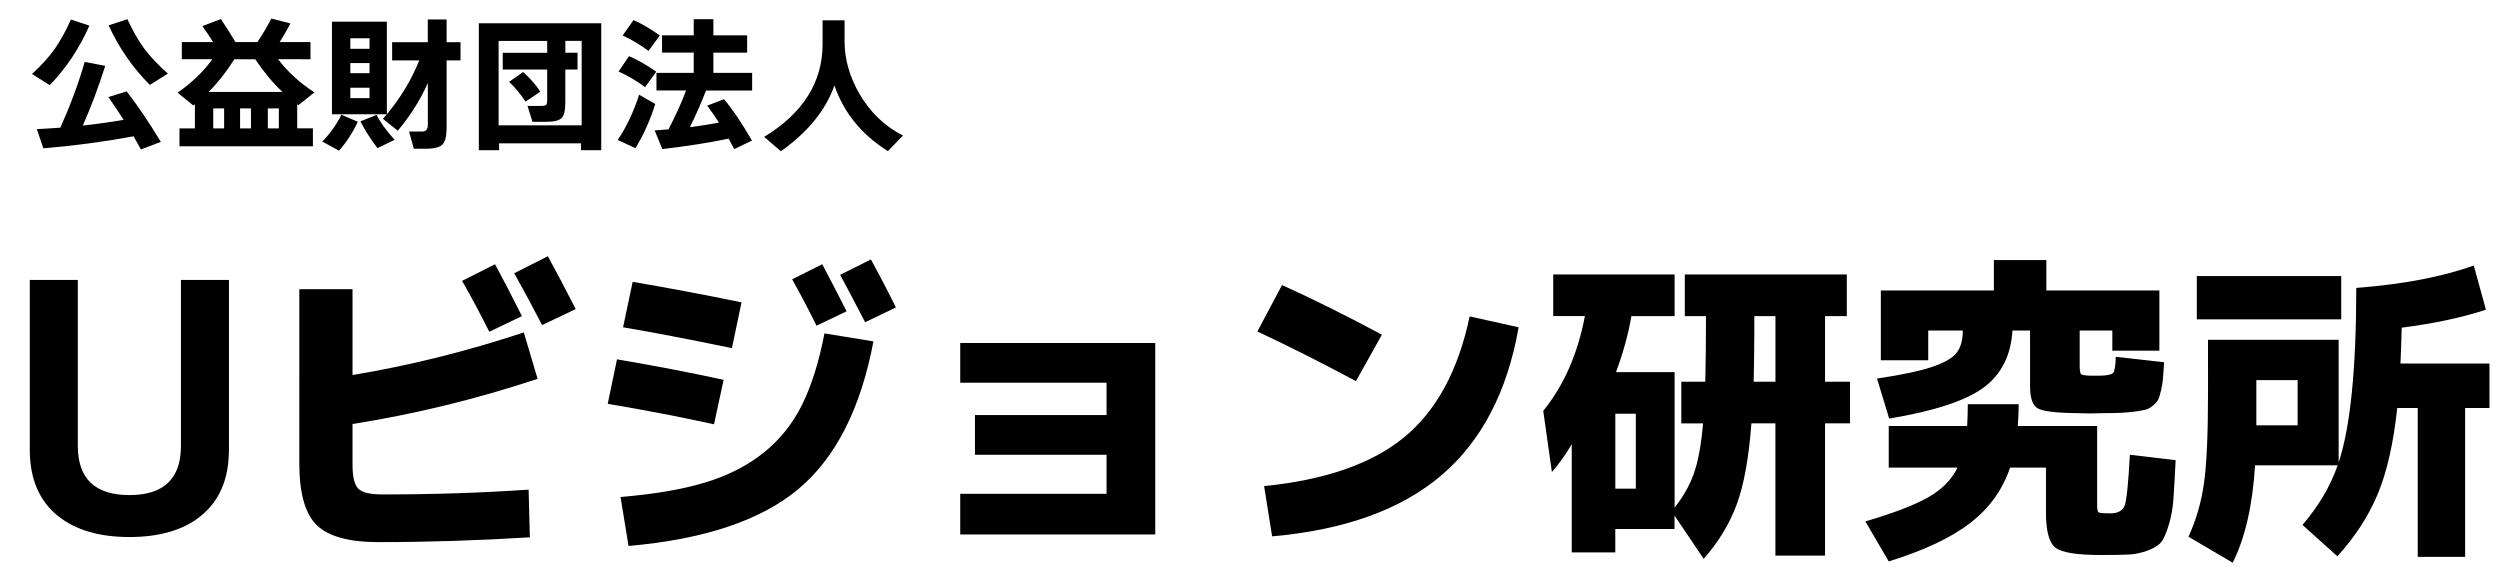
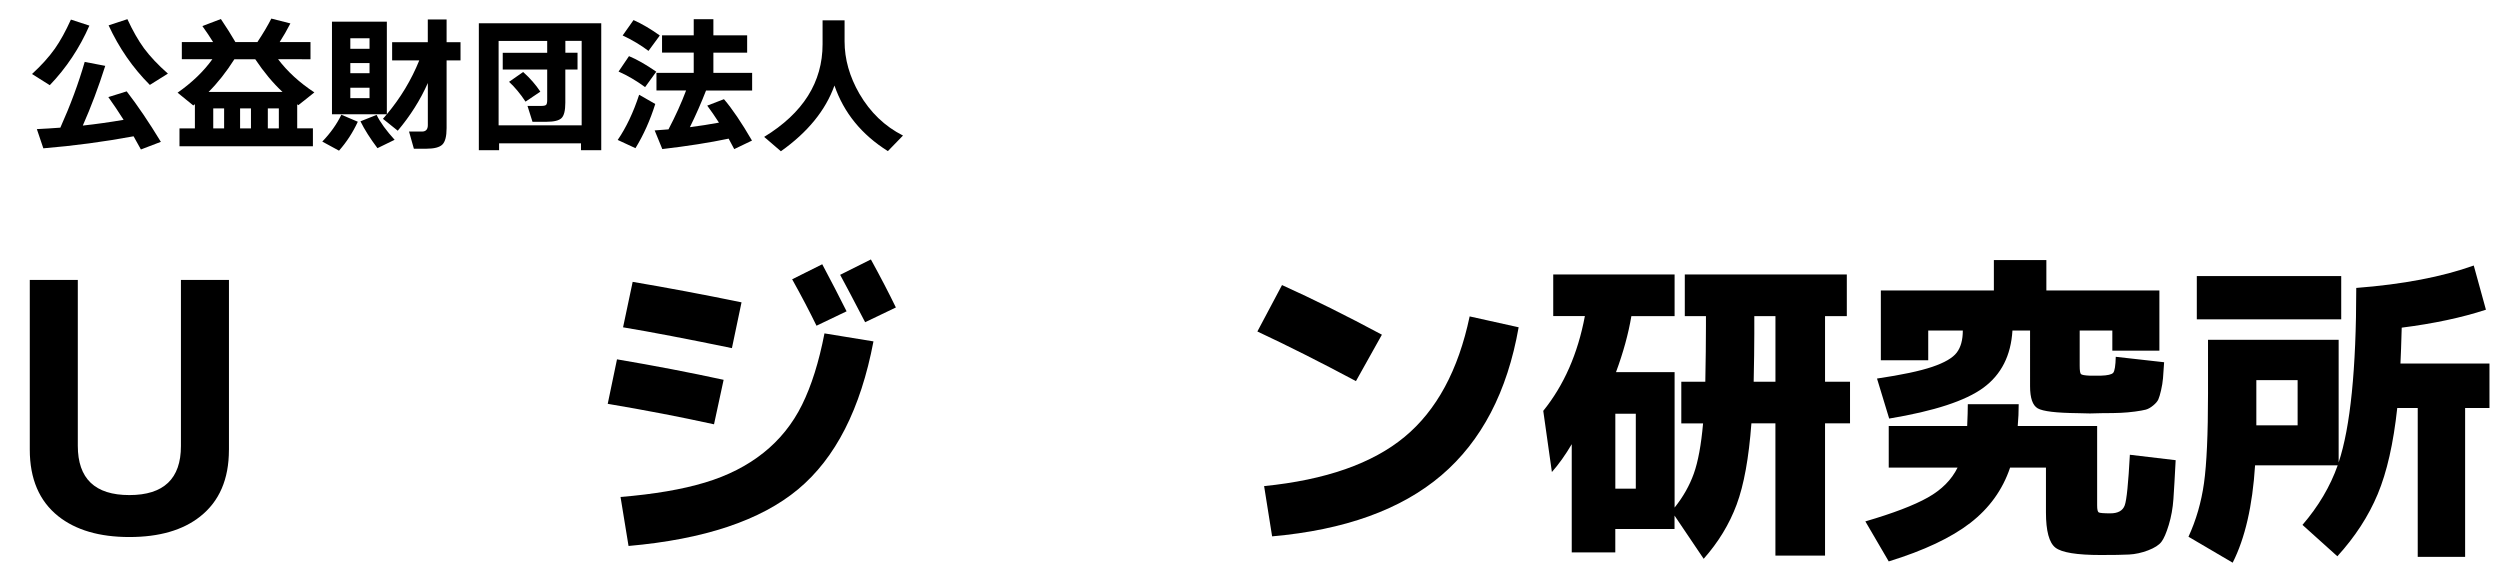
<svg xmlns="http://www.w3.org/2000/svg" version="1.1" id="レイヤー_1" x="0px" y="0px" viewBox="0 0 671.52 153.38" style="enable-background:new 0 0 671.52 153.38;" xml:space="preserve">
  <g>
    <g>
      <path d="M61.49,120.86c0,7.86-2.58,13.82-7.74,17.89c-4.64,3.67-10.98,5.5-19.01,5.5c-8.03,0-14.39-1.86-19.09-5.59    C10.55,134.59,8,128.63,8,120.77V75.19h12.9v44.55c0,8.83,4.61,13.24,13.85,13.24c9.23,0,13.85-4.39,13.85-13.16V75.19h12.9    V120.86z" />
-       <path d="M80.41,77.68h14.28v23.05c15.25-2.52,30.59-6.33,46.01-11.44l3.7,12.47c-16.46,5.45-33.03,9.49-49.71,12.13v10.92    c0,3.27,0.52,5.42,1.55,6.45c1.03,1.03,3.18,1.55,6.45,1.55c13.7,0,26.8-0.43,39.3-1.29l0.34,12.81    c-14.1,0.86-27.67,1.29-40.68,1.29c-7.91,0-13.43-1.52-16.56-4.56c-3.13-3.04-4.69-8.57-4.69-16.6V77.68z M140.19,84.91    l-8.77,4.21c-2.24-4.53-4.67-9.09-7.31-13.67l8.86-4.47C134.97,74.65,137.38,79.29,140.19,84.91z M154.64,83.02l-9.03,4.3    c-2.58-4.99-5.07-9.63-7.48-13.93l9.03-4.56C149.22,72.55,151.71,77.28,154.64,83.02z" />
      <path d="M165.73,96.52c10.15,1.72,19.7,3.56,28.64,5.5l-2.58,11.95c-9.17-2.01-18.69-3.84-28.55-5.5L165.73,96.52z M221.46,89.55    l13.16,2.15c-3.44,18.12-10.19,31.36-20.25,39.73c-10.06,8.37-25.24,13.44-45.54,15.22l-2.15-13.16c9-0.74,16.56-2.03,22.66-3.87    c6.11-1.83,11.35-4.5,15.74-8c4.39-3.5,7.84-7.8,10.36-12.9C217.96,103.63,219.97,97.24,221.46,89.55z M169.94,75.71    c9.17,1.55,18.92,3.38,29.24,5.5l-2.58,12.3c-11.93-2.46-21.67-4.33-29.24-5.59L169.94,75.71z M227.4,83.62l-8.08,3.87    c-1.84-3.78-4.01-7.94-6.54-12.47l8.08-4.04C223.21,75.39,225.39,79.61,227.4,83.62z M240.64,82.59l-8.26,3.96    c-3.1-5.96-5.33-10.21-6.71-12.73l8.26-4.13C236.57,74.5,238.8,78.8,240.64,82.59z" />
-       <path d="M257.93,92.13h52.38v51.43h-52.38v-10.92h39.3v-10.49h-35.35v-10.66h35.35v-8.69h-39.3V92.13z" />
      <path d="M337.74,89.04l6.62-12.47c8.37,3.78,17.31,8.23,26.83,13.33l-6.97,12.47C354.65,97.26,345.82,92.82,337.74,89.04z     M394.76,84.99l13.16,2.92c-3.04,17.32-9.96,30.57-20.77,39.78c-10.81,9.2-25.96,14.66-45.45,16.38l-2.15-13.5    c16.51-1.66,29.08-6.06,37.71-13.2C385.89,110.24,391.72,99.44,394.76,84.99z" />
      <path d="M417.21,84.91V73.73h32.6v11.18h-11.61c-0.8,4.76-2.18,9.78-4.13,15.05h15.74v36.38c2.29-2.87,4.01-5.9,5.16-9.12    c1.15-3.21,1.98-7.71,2.49-13.5h-5.85v-11.18h6.45c0.11-5.73,0.17-10.72,0.17-14.96v-2.67h-5.68V73.73h43.52v11.18h-5.85v17.63    h6.71v11.18h-6.71v35.52h-13.33v-35.52h-6.45c-0.69,9.29-2.01,16.56-3.96,21.8c-1.95,5.25-4.9,10.11-8.86,14.58l-7.83-11.61v3.61    h-15.91v6.28h-11.7v-29.07c-1.72,2.92-3.5,5.42-5.33,7.48l-2.32-16.43c5.56-6.88,9.29-15.37,11.18-25.46H417.21z M433.89,131.26    h5.5v-20.12h-5.5V131.26z M471.05,102.54h5.85V84.91h-5.68v4.73C471.22,93.08,471.16,97.38,471.05,102.54z" />
      <path d="M566.85,137.89c2.06,0,3.35-0.72,3.87-2.15c0.52-1.43,0.97-5.96,1.38-13.59l12.3,1.46c-0.23,4.47-0.43,7.94-0.6,10.41    c-0.17,2.47-0.59,4.79-1.25,6.97c-0.66,2.18-1.32,3.7-1.98,4.56c-0.66,0.86-1.85,1.62-3.57,2.28c-1.72,0.66-3.43,1.03-5.12,1.12    c-1.69,0.09-4.23,0.13-7.61,0.13c-6.42,0-10.48-0.66-12.17-1.98c-1.69-1.32-2.54-4.47-2.54-9.46v-12.04h-9.63    c-2.01,5.96-5.58,10.92-10.71,14.88c-5.13,3.96-12.43,7.4-21.89,10.32l-6.28-10.75c7.45-2.18,13.04-4.31,16.77-6.41    c3.73-2.09,6.39-4.77,8-8.04h-18.49v-11.18h21.07c0.11-2.41,0.17-4.36,0.17-5.85h13.67c0,2.01-0.09,3.96-0.26,5.85h21.33v21.33    c0,1.09,0.14,1.72,0.43,1.89C564.05,137.8,565.08,137.89,566.85,137.89z M564.27,100.91c1.83-0.06,2.95-0.31,3.35-0.77    c0.4-0.46,0.63-1.89,0.69-4.3l12.99,1.46c-0.12,1.84-0.21,3.27-0.3,4.3c-0.09,1.03-0.26,2.11-0.52,3.23s-0.5,1.94-0.73,2.45    c-0.23,0.52-0.69,1.06-1.38,1.63c-0.69,0.57-1.35,0.95-1.98,1.12c-0.63,0.17-1.61,0.34-2.92,0.52c-1.32,0.17-2.58,0.29-3.78,0.34    c-1.2,0.06-2.9,0.09-5.07,0.09c-0.34,0-0.89,0.01-1.63,0.04c-0.75,0.03-1.29,0.04-1.63,0.04c-0.34,0-0.89-0.01-1.63-0.04    c-0.75-0.03-1.29-0.04-1.63-0.04c-5.79-0.06-9.37-0.49-10.75-1.29c-1.38-0.8-2.06-2.78-2.06-5.93V88.78h-4.73    c-0.4,6.71-3,11.83-7.78,15.35c-4.79,3.53-13.23,6.29-25.33,8.3l-3.27-10.75c6.59-0.97,11.54-2.02,14.84-3.14    c3.3-1.12,5.49-2.39,6.58-3.83c1.09-1.43,1.63-3.41,1.63-5.93h-9.29v8h-12.73V78.03h30.36v-8.17h14.1v8.17h30.36V94.2h-12.64    v-5.42h-8.77v9.46c0,1.26,0.11,2.01,0.34,2.24c0.23,0.23,1.03,0.37,2.41,0.43h1.46H564.27z" />
      <path d="M593.09,91.27h35.09v32.94c3.15-9.46,4.73-25.08,4.73-46.87c12.56-0.97,23.08-2.98,31.56-6.02l3.27,11.87    c-6.48,2.12-14.02,3.73-22.62,4.82c-0.12,4.3-0.23,7.51-0.34,9.63h23.91v11.95h-6.54v39.99h-12.73v-39.99h-5.5    c-1.03,9.52-2.78,17.23-5.25,23.14c-2.47,5.91-6.08,11.47-10.84,16.69l-9.37-8.43c4.3-4.99,7.45-10.32,9.46-16h-22.19    c-0.69,10.89-2.7,19.61-6.02,26.15l-11.87-6.97c2.06-4.47,3.45-9.27,4.17-14.41c0.72-5.13,1.08-13.14,1.08-24.04V91.27z     M590.08,85.77V74.16h38.79v11.61H590.08z M606.07,114.24h11.09v-12.13h-11.09v10.06V114.24z" />
    </g>
    <g>
      <path d="M24.01,6.88c-2.65,6.04-6.2,11.38-10.64,16l-4.77-3c2.52-2.31,4.57-4.59,6.15-6.82c1.47-2.1,2.9-4.7,4.3-7.8L24.01,6.88z     M35.88,36.61c-7.94,1.47-16.02,2.55-24.24,3.23L9.9,34.68c2.15-0.1,4.26-0.24,6.31-0.39c2.71-6.04,4.89-11.93,6.54-17.66    l5.52,1.06c-1.81,5.7-3.82,11.05-6.03,16.04c3.6-0.39,7.25-0.91,10.96-1.54c-1.34-2.13-2.71-4.17-4.1-6.11l4.93-1.54    c2.92,3.78,5.98,8.3,9.18,13.56l-5.36,2.05C37.22,39,36.56,37.81,35.88,36.61z M45.1,19.77l-4.85,3.04    c-4.57-4.57-8.27-9.91-11.08-16l5.05-1.66c1.42,3.07,2.9,5.68,4.45,7.81C40.33,15.19,42.47,17.46,45.1,19.77z" />
      <path d="M84.05,39.29H48.21v-4.81h4.14v-6.5l-0.43,0.35L47.7,24.9c3.86-2.71,6.98-5.7,9.34-8.99h-8.2V11.3h8.4    c-0.79-1.29-1.75-2.72-2.88-4.3l4.97-1.89c1.52,2.26,2.82,4.32,3.9,6.19h5.91c1.58-2.39,2.82-4.49,3.74-6.31l5.12,1.3    c-0.92,1.79-1.88,3.46-2.88,5.01h8.28v4.61H74.7c2.5,3.31,5.74,6.28,9.74,8.91l-4.3,3.43l-0.31-0.24v6.46h4.22V39.29z M56.02,24.7    h19.87c-2.55-2.37-4.99-5.29-7.33-8.79h-5.6C60.77,19.35,58.46,22.28,56.02,24.7z M60.2,34.48v-5.36h-2.92v5.36H60.2z     M67.41,34.48v-5.36h-2.92v5.36H67.41z M74.9,34.48v-5.36h-2.96v5.36H74.9z" />
      <path d="M96.11,32.7c-1.34,2.89-3.02,5.48-5.05,7.77l-4.49-2.44c2.18-2.26,3.89-4.66,5.12-7.21L96.11,32.7z M103.91,30.69H89.17    V5.82h14.74V30.69c3.68-4.39,6.58-9.21,8.71-14.47h-7.29v-4.89h9.58V5.23h5.05v6.11h3.74v4.89h-3.74V34.4    c0,2.21-0.38,3.69-1.14,4.43c-0.76,0.75-2.21,1.12-4.34,1.12h-3.31l-1.3-4.61h3.47c1.05,0,1.58-0.58,1.58-1.73V22.3    c-2.02,4.55-4.72,8.82-8.08,12.81l-3.98-3.19C103.29,31.42,103.65,31.01,103.91,30.69z M99.26,13.11v-2.84H94.1v2.84H99.26z     M99.26,19.66v-2.72H94.1v2.72H99.26z M99.26,26.36v-2.8H94.1v2.8H99.26z M106,37.55l-4.61,2.25c-1.94-2.58-3.47-4.98-4.57-7.21    l4.34-1.73C102.15,32.88,103.77,35.11,106,37.55z" />
      <path d="M161.5,40.35h-5.44V38.5h-22v1.85h-5.44V6.25h32.88V40.35z M155.12,18.67h-3.27v8.91c0,2.1-0.34,3.48-1.02,4.14    c-0.68,0.66-2.02,0.99-4.02,0.99h-3.78l-1.34-4.26h3.67c0.68,0,1.12-0.09,1.32-0.28c0.2-0.18,0.3-0.62,0.3-1.3v-8.2h-11.94v-4.49    h11.94v-3.19h-13.05v22.67h22.31V10.98h-4.38v3.19h3.27V18.67z M145.14,24.62l-3.98,2.68c-1.39-2.1-2.86-3.88-4.42-5.32l3.78-2.64    C142.4,21.02,143.93,22.78,145.14,24.62z" />
      <path d="M176.01,27.93c-1.37,4.36-3.14,8.32-5.32,11.87l-4.77-2.21c2.29-3.34,4.2-7.38,5.76-12.14L176.01,27.93z M176.28,19.26    l-3,4.14c-2.37-1.73-4.74-3.13-7.13-4.18l2.8-4.14C171.06,15.95,173.5,17.34,176.28,19.26z M177.23,9.53l-3.04,4.14    c-2.05-1.55-4.36-2.93-6.94-4.14l2.92-4.14C172.41,6.39,174.76,7.77,177.23,9.53z M195.72,37.24c-5.12,1.08-11.06,2.01-17.82,2.8    l-2.05-5.01c1.18-0.08,2.42-0.17,3.71-0.28c1.89-3.6,3.47-7.08,4.73-10.45h-7.96v-4.73h10.01v-5.44h-8.51V9.49h8.51V5.15h5.28    v4.34h9.07v4.65h-9.07v5.44h10.41v4.73h-12.38c-1.29,3.31-2.73,6.6-4.34,9.85c2.65-0.34,5.26-0.75,7.81-1.22    c-1.05-1.63-2.1-3.15-3.15-4.57l4.49-1.73c2.23,2.6,4.74,6.31,7.53,11.12l-4.77,2.29C196.66,38.96,196.16,38.03,195.72,37.24z" />
-       <path d="M242.55,36.41l-4.06,4.18c-7.04-4.42-11.83-10.29-14.35-17.62c-2.39,6.68-7.19,12.56-14.39,17.66l-4.49-3.86    c10.46-6.39,15.69-14.69,15.69-24.91V5.47h5.91v5.64c0,4.78,1.33,9.47,3.98,14.07C233.76,30.19,237.66,33.94,242.55,36.41z" />
+       <path d="M242.55,36.41l-4.06,4.18c-7.04-4.42-11.83-10.29-14.35-17.62c-2.39,6.68-7.19,12.56-14.39,17.66l-4.49-3.86    c10.46-6.39,15.69-14.69,15.69-24.91V5.47h5.91v5.64c0,4.78,1.33,9.47,3.98,14.07C233.76,30.19,237.66,33.94,242.55,36.41" />
    </g>
  </g>
</svg>